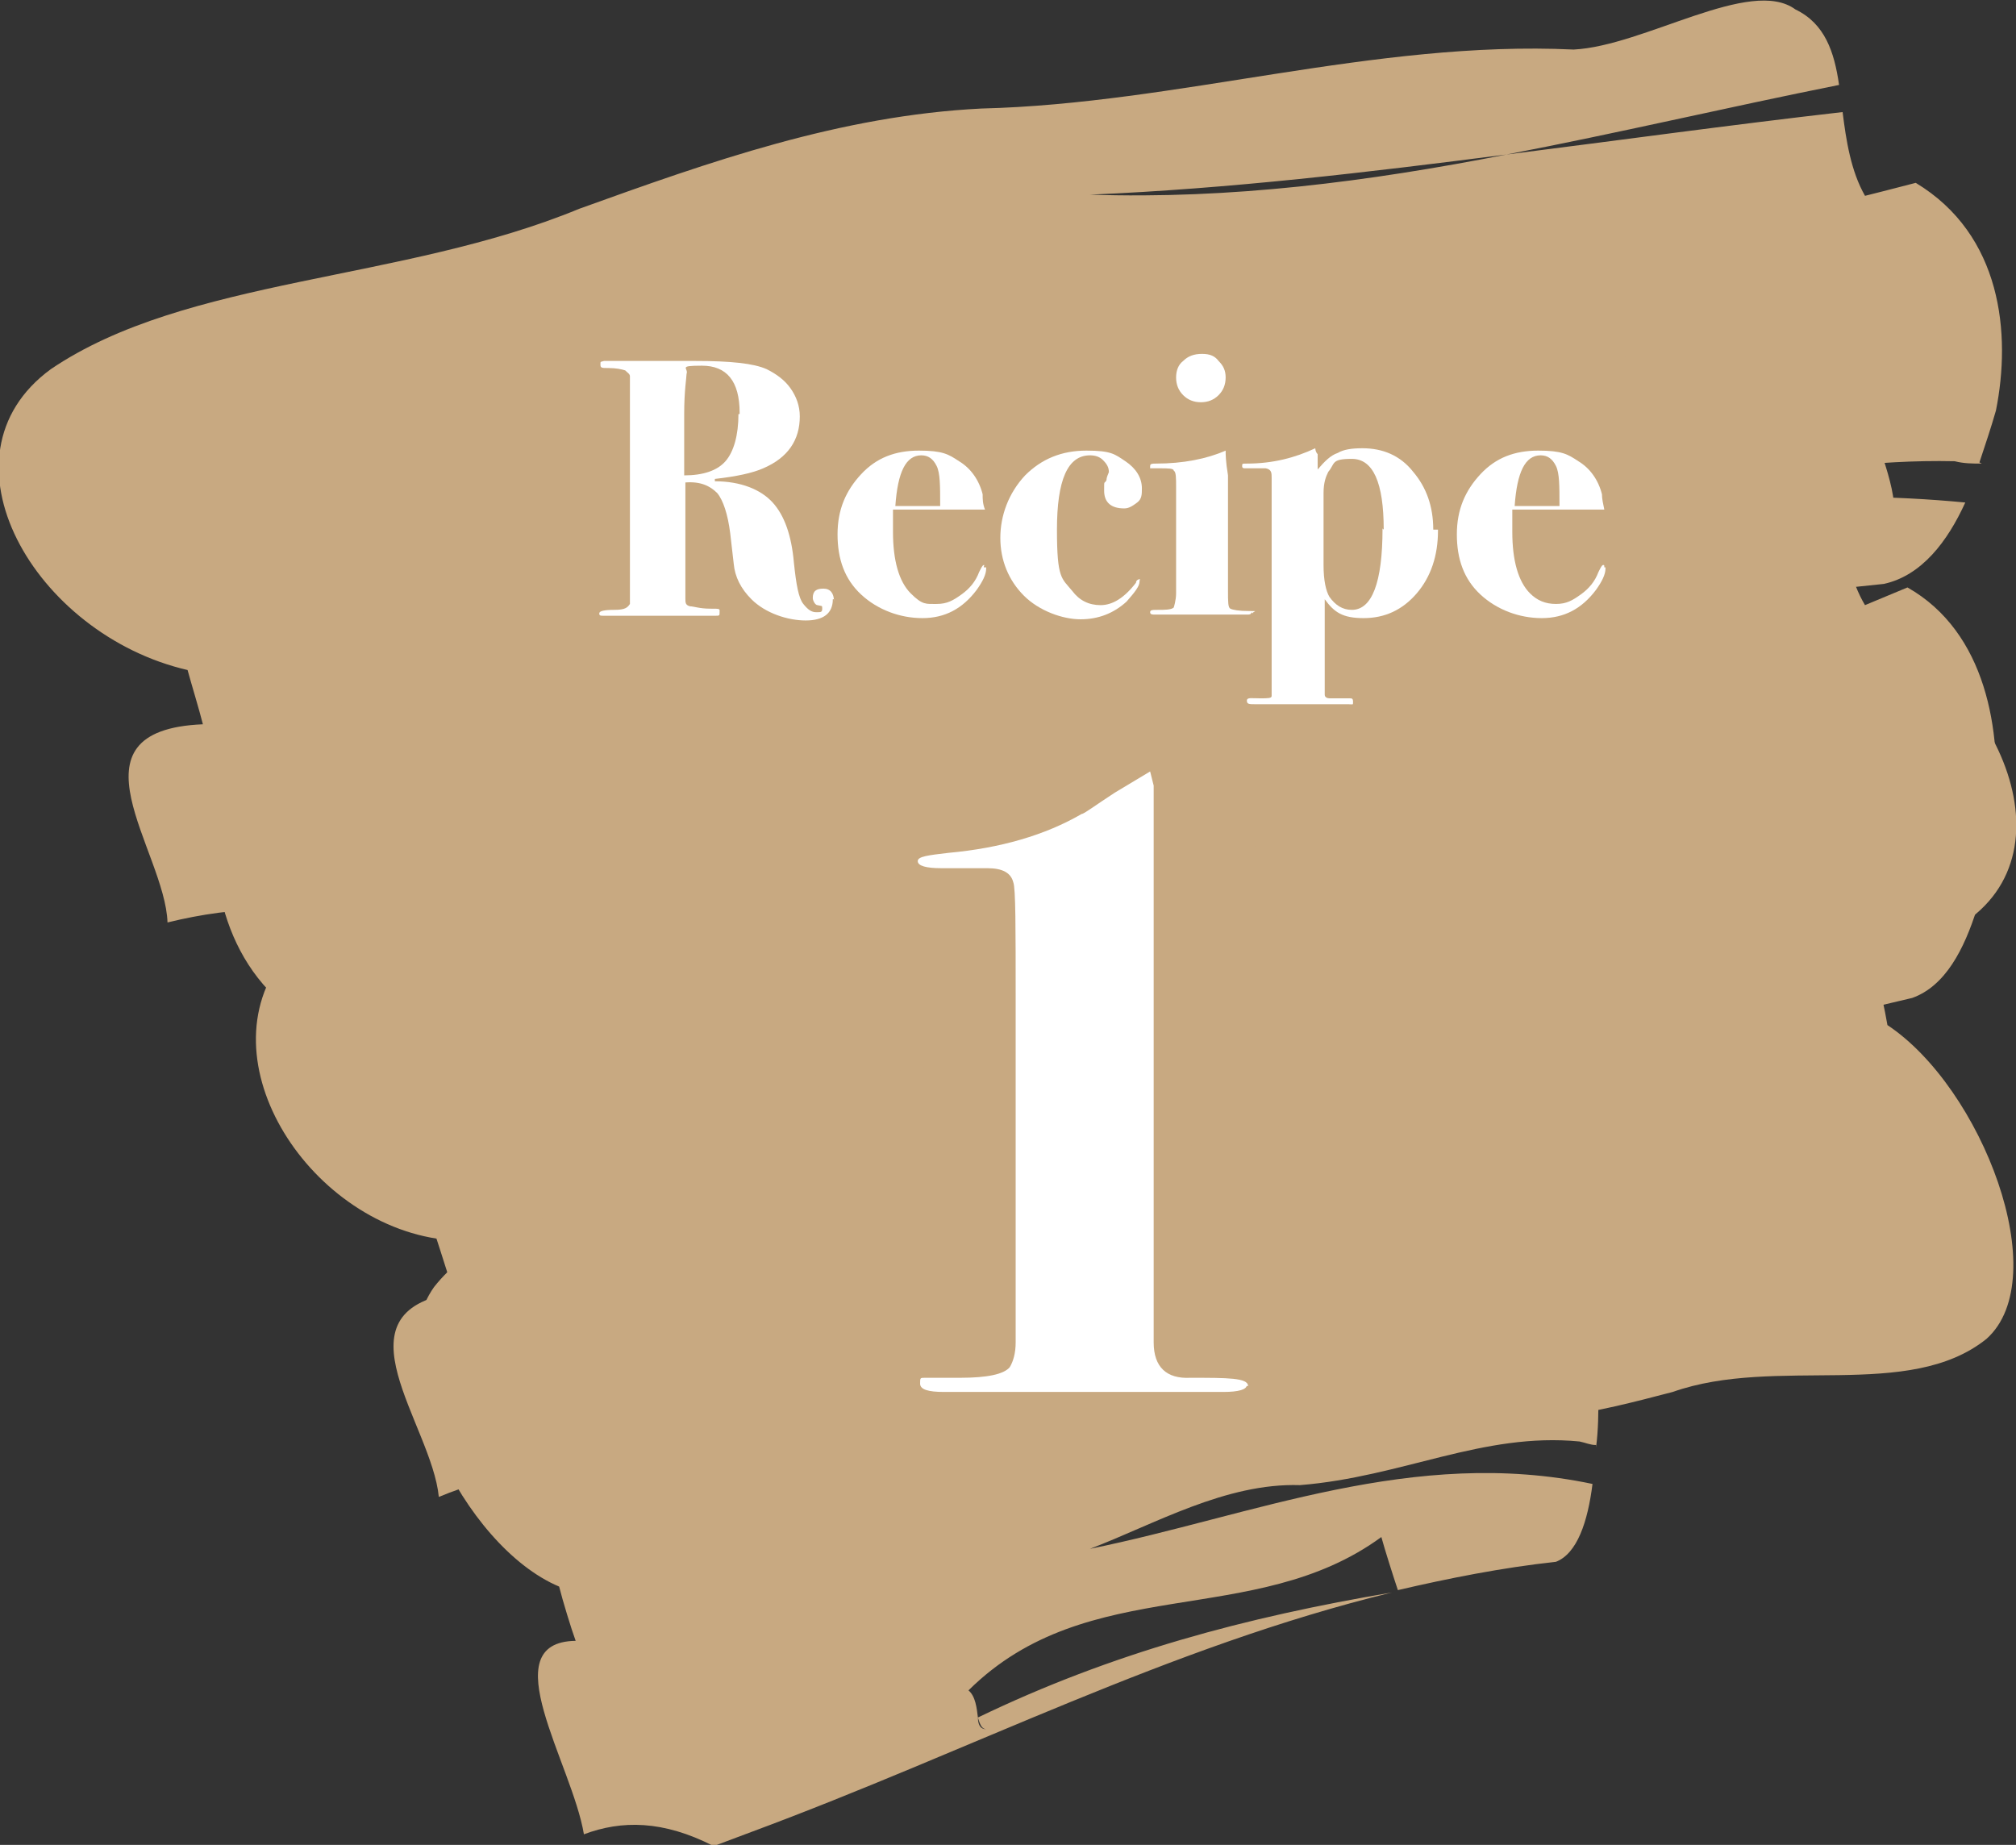
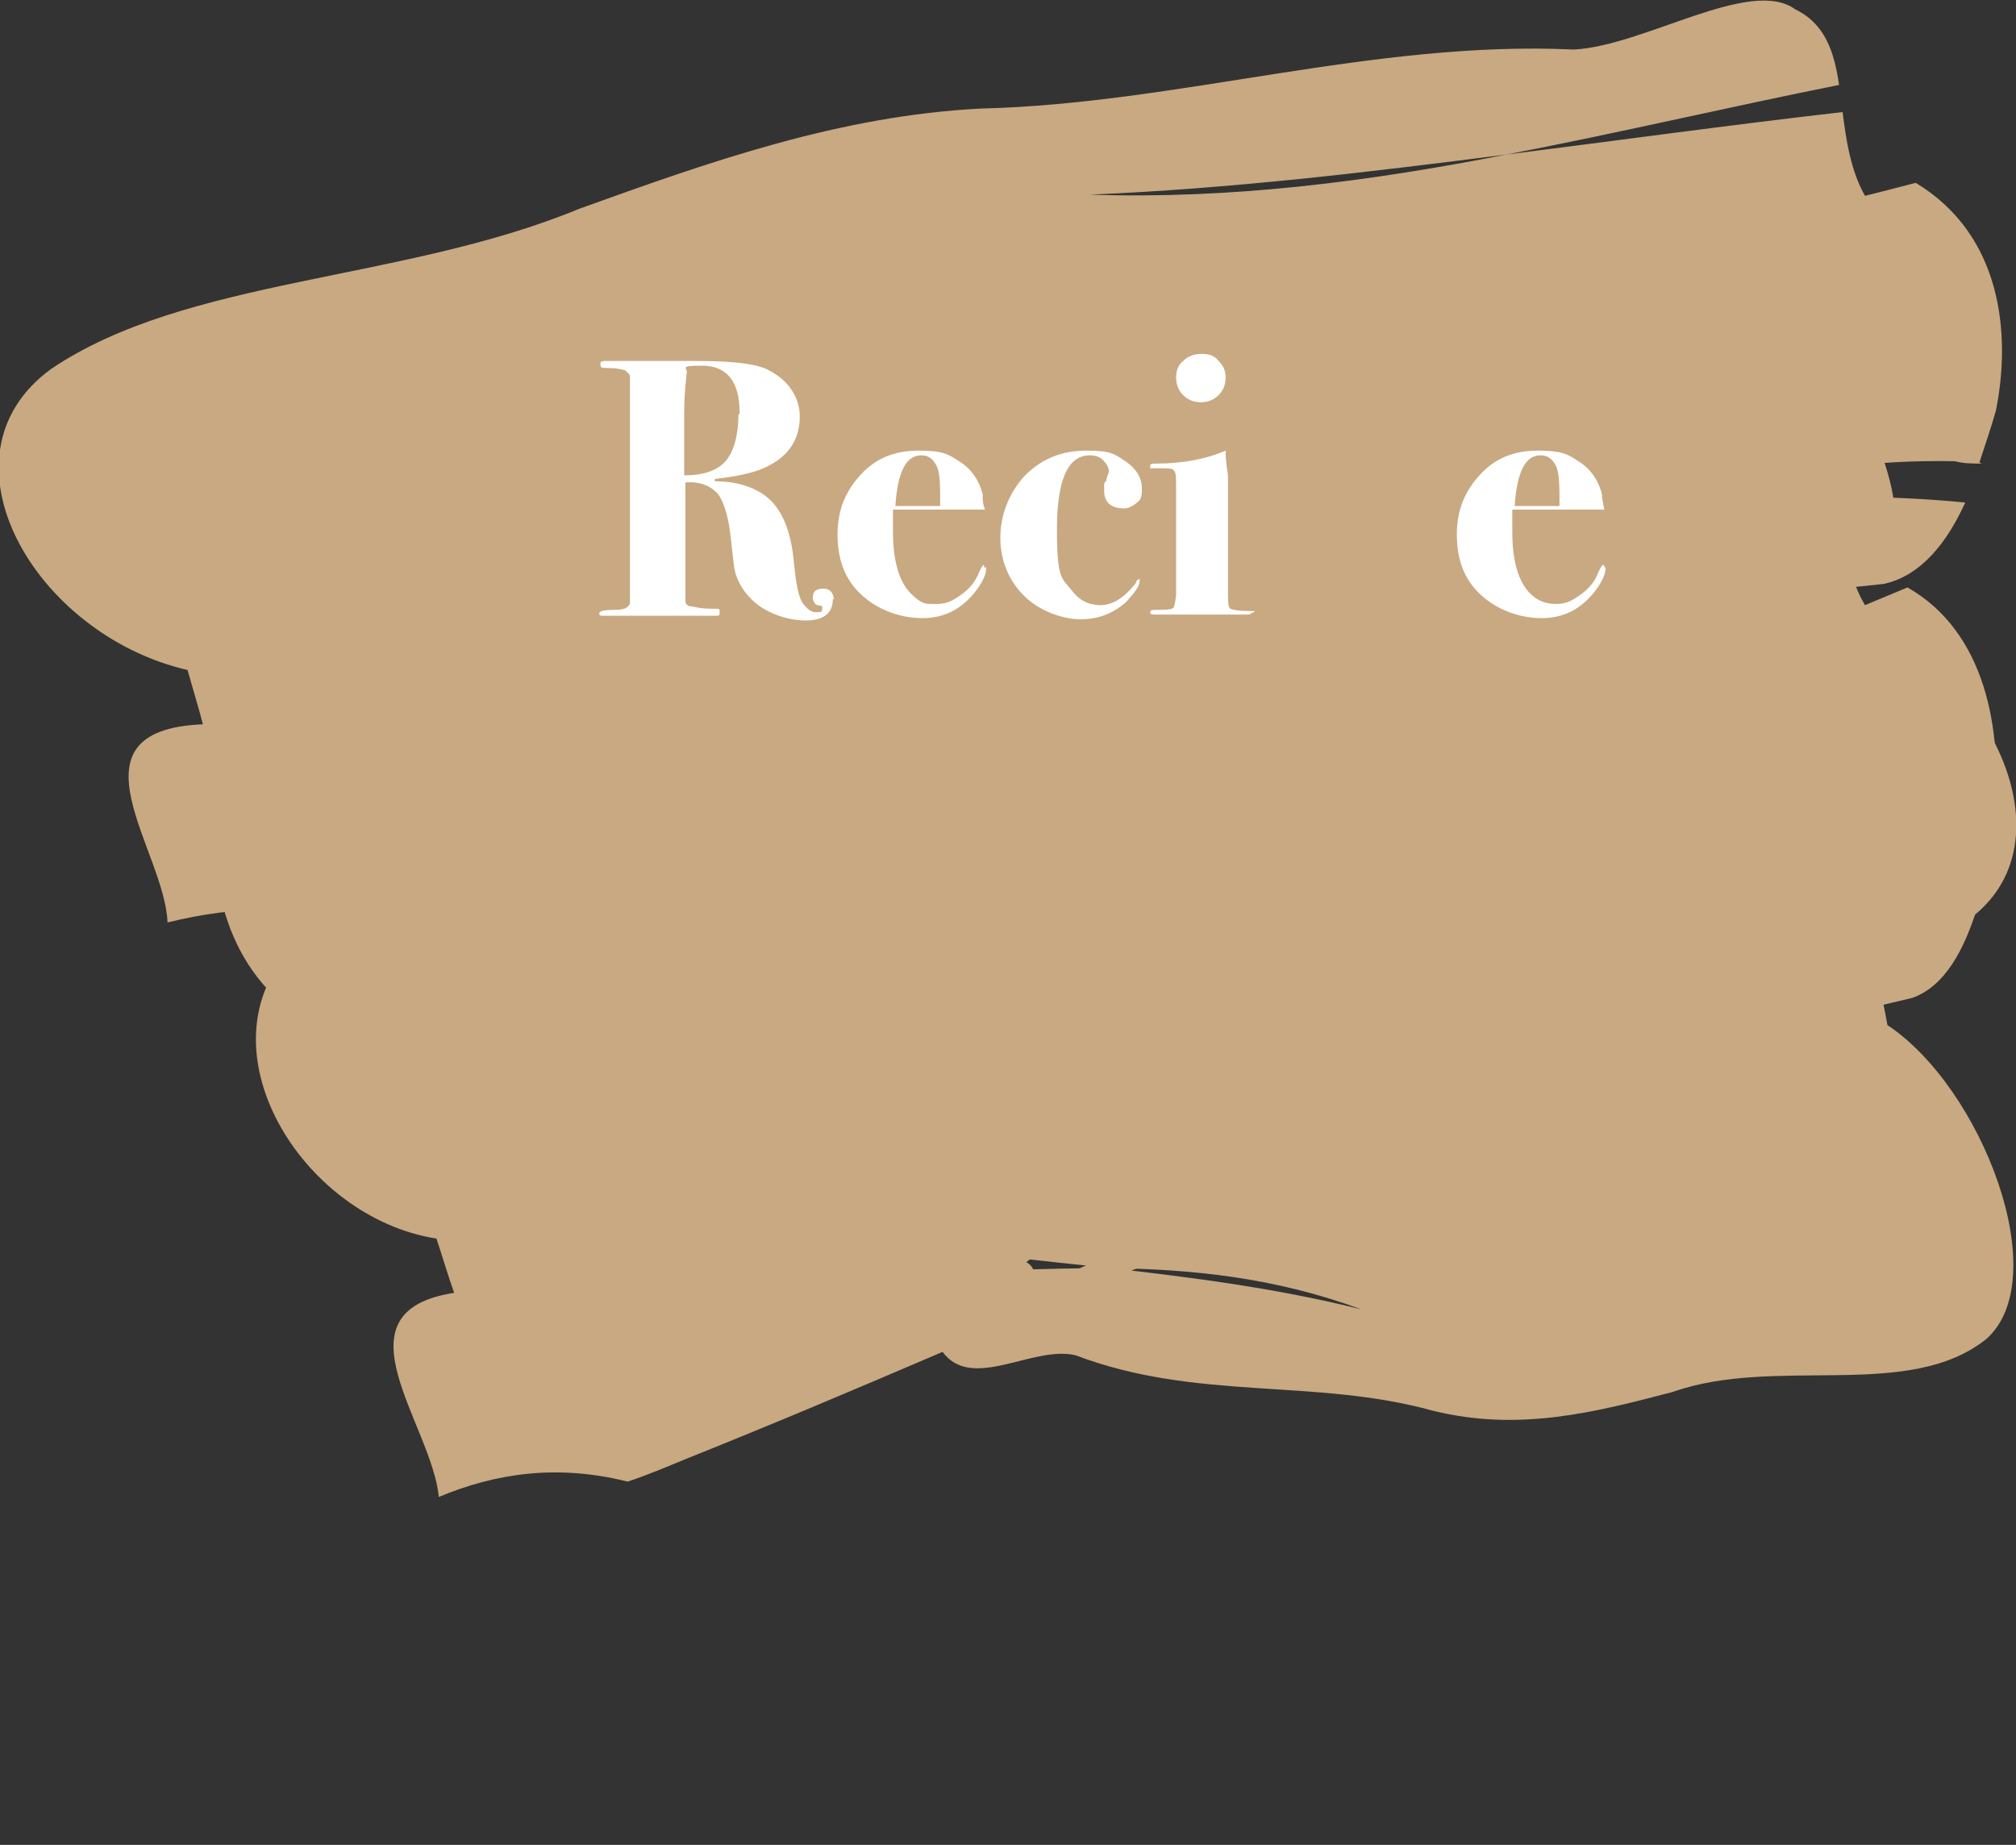
<svg xmlns="http://www.w3.org/2000/svg" id="_レイヤー_1" version="1.1" viewBox="0 0 170.9 156.4">
  <rect x="0" y="0" width="170.9" height="156.4" fill="#333333" stroke="none" />
  <defs>
    <style>
      .st0 {
        fill: #fff;
      }

      .st1 {
        fill: #c8a981;
      }
    </style>
  </defs>
  <g id="_レイヤー_11">
    <g id="_レイヤー_1-2">
      <path class="st1" d="M168,39.3c-.8,0-1.5,0-2.3-.2-13.7-.3-26.2,4-41.1,5.2-10.6.2-21.6,4.1-31.6,6.6,24.2-3.7,48.7-10.7,73.6-8.3-1.5,3.3-3.7,6.2-6.9,6.9-8,.8-15.7,1.9-23.4,3.3-.3-1.2-.9-3.4-1.3-4.6-20.4,8.8-42.8,4.4-62.5,15.5.9.4.7,1.5.8,2.3h-.2.2c0,.7.3,1.2,1.6.8-1.3.3-1.6-.2-1.6-.8,20.7-6.3,40.6-10.1,62.1-13-33.1,5.9-63.9,15.9-97.2,24.2-1.4.4-4.3,1.1-5.7,1.4-6.6-2.1-12.6-1.8-18.3-.4-.2-6.1-9-16.3,3-16.8-.3-1.2-1-3.5-1.3-4.6-13-3-21.7-18.1-11.6-25.5,11.5-7.8,29.8-7.4,44.8-13.6,11.1-4,22.1-7.9,34.1-8.5,16.6-.4,33.3-5.8,50.2-5,6-.3,15-6.2,18.8-3.4,2.5,1.2,3.3,3.6,3.7,6.4-9.5,1.9-18.8,4.1-28.2,5.9-11.7,1.5-23.4,2.9-35.3,3.4,11.9.4,23.6-1.1,35.3-3.4,9.5-1.2,18.9-2.5,28.5-3.6.3,2.4.7,5,1.9,7.1,0,0,2.8-.7,4.3-1.1,7.3,4.4,8.1,12.8,6.8,19.3-.4,1.4-.9,2.9-1.4,4.4" />
      <path class="st1" d="M19.8,62.2c.7,0,1.4.2,2.1.3,12.4.9,23.5-2.8,36.9-3.3,9.5.3,19.4-3.1,28.3-5-21.7,2.5-43.7,8.3-66.1,4.7,1.3-3.2,3.2-5.9,6-6.5,7.2-.4,14.1-1.2,21-2.2.3,1.2.9,3.5,1.2,4.6,18.2-7.7,38.4-2.4,56-12.4-.8-.5-.7-1.5-.7-2.3h0c0-.7-.3-1.2-1.4-.9,1.2-.3,1.4.2,1.4.9-18.5,5.3-36.3,8.1-55.7,10,29.7-4.3,57.2-12.8,87-19.4,1.3-.3,3.8-.8,5.1-1.1,6,2.3,11.4,2.4,16.5,1.3.3,6.1,8.4,16.5-2.4,16.5.3,1.2.9,3.5,1.2,4.6,11.7,3.5,19.9,18.9,10.9,25.8-10.2,7.2-26.7,5.9-40.1,11.3-9.9,3.4-19.7,6.8-30.5,6.8-14.9-.4-29.9,4.2-45.1,2.6-5.4,0-13.4,5.4-16.9,2.5-2.3-1.3-3-3.7-3.5-6.5,8.5-1.4,16.9-3.2,25.2-4.5,10.5-.9,21-1.7,31.7-1.7-10.7-1-21.2,0-31.7,1.7-8.5.8-17,1.6-25.6,2.2-.3-2.4-.7-5-1.8-7.1,0,0-2.5.6-3.8.8-6.6-4.7-7.5-13.1-6.5-19.4.3-1.3.7-2.8,1.2-4.3" />
      <path class="st1" d="M168.5,73.6h-2c-12,1-22.6,6.5-35.4,9-9.2,1.1-18.6,6.1-27.1,9.5,20.8-6,41.7-15.2,63.6-15.1-1.1,3.5-2.7,6.6-5.5,7.6-6.9,1.6-13.6,3.4-20.2,5.5-.4-1.2-1.1-3.4-1.5-4.5-17.1,10.7-37,8.4-53.4,21.4.8.4.8,1.4.9,2.2h0c0,.7.3,1.2,1.5.7-1.1.5-1.4,0-1.5-.7,17.5-8.3,34.6-13.9,53.2-18.8-28.5,9-54.5,21.9-83,33.3-1.2.5-3.6,1.5-4.9,1.9-6-1.5-11.2-.7-16,1.3-.6-6.2-9.1-15.7,1.3-17.3-.4-1.1-1.1-3.4-1.5-4.6-11.5-1.8-20.3-16.3-12.1-24.8,9.5-8.9,25.5-10.2,38.1-17.8,9.3-5,18.7-10.1,29.1-11.7,14.4-1.9,28.6-8.9,43.5-9.7,5.2-.8,12.6-7.6,16.1-5.2,2.3.9,3.1,3.3,3.7,6.2-8.1,2.8-16.1,5.9-24.1,8.5-10.1,2.6-20.2,5-30.5,6.6,10.4-.6,20.5-3.3,30.5-6.6,8.2-2.1,16.3-4.3,24.6-6.2.5,2.4,1,5,2.2,7,0,0,2.4-1,3.6-1.5,6.7,3.8,8,12.2,7.4,18.9-.2,1.4-.5,3-.9,4.6" />
      <path class="st1" d="M68.4,74.8c.5.2.9.4,1.4.6,8.4,2.9,15.7,1.1,24.7,2.8,6.4,1.9,12.9.2,18.9-.3-14.5-1-29.1.9-44.3-6.1.8-2.9,1.9-5.2,3.8-5.3,4.8.7,9.5,1.1,14.1,1.3.3,1.2.8,3.5,1,4.6,11.9-4.5,25.8,3.9,37.2-2.9-.6-.6-.5-1.6-.6-2.3h0c0-.7-.2-1.2-1-1.1.8,0,1,.4,1,1.1-12.2,2.1-24.2,1.9-37.1.6,19.8.7,38-3.1,57.8-4.7.8,0,2.5-.2,3.4-.3,4.2,3.2,7.8,4.1,11.2,3.9.4,5.9,6.4,17.3-.9,15.5.3,1.2.8,3.5,1,4.7,8,5.3,14.2,21.4,8.4,26.6-6.6,5.3-17.8,1.4-26.6,4.5-6.5,1.7-13,3.4-20.3,1.6-10.1-2.8-20-.8-30.3-4.7-3.6-.9-8.8,3.1-11.3-.3-1.6-1.6-2.2-4.1-2.6-6.8,5.7,0,11.2-.3,16.8-.3,7,.8,14.1,1.7,21.3,3.5-7.3-2.7-14.3-3.4-21.3-3.5-5.7-.6-11.4-1.2-17.1-2-.3-2.4-.7-4.9-1.5-7.2,0,0-1.7,0-2.5.2-4.7-5.6-5.6-13.8-5.2-19.8.2-1.2.4-2.6.6-4" />
-       <path class="st1" d="M135.3,122.5c-.5,0-.9-.2-1.4-.3-8.2-.8-15,3-23.7,3.7-6.3-.2-12.3,3.3-17.8,5.4,13.8-2.8,27.4-8.7,42.6-5.5-.4,3.2-1.3,5.9-3.1,6.6-4.6.5-9.1,1.4-13.4,2.4-.4-1.2-1.1-3.4-1.4-4.5-10.8,7.9-24.8,2.9-35,13,.6.5.7,1.5.8,2.3h0c0,.7.3,1.2,1.1.9-.7.3-.9-.2-1.1-.9,11.4-5.5,22.7-8.5,35.1-10.6-18.9,4.6-35.7,13.4-54.3,20.3-.8.3-2.4.9-3.2,1.2-4.3-2.2-7.8-2.2-11-1-1-6-7.8-16.3-.7-16.4-.4-1.1-1.1-3.4-1.4-4.6-8.1-3.4-15.5-18.5-10.6-25.4,5.7-7.2,16.7-6.2,24.7-11.7,6-3.5,12-7,19.1-7.1,9.8.2,19-4.5,29.2-3.2,3.5,0,8-5.5,10.7-2.7,1.7,1.2,2.5,3.6,3.1,6.4-5.4,1.5-10.6,3.4-15.9,4.8-6.7,1.1-13.5,2-20.5,2.1,7.2.8,13.9-.3,20.5-2.1,5.5-.9,10.9-1.8,16.4-2.5.5,2.4,1.1,4.9,2.1,7,0,0,1.6-.6,2.4-.9,5,4.5,6.7,12.8,6.9,19.2,0,1.3,0,2.8-.2,4.3" />
-       <path class="st0" d="M105.7,117.4c0,.4-.7.6-2,.6h-23.7c-1.3,0-2-.2-2-.7s0-.5.4-.5h3c2.3,0,3.7-.3,4.2-.9.3-.5.5-1.2.5-2.1v-29c0-6.2,0-9.5-.2-10-.2-.8-.9-1.2-2.2-1.2h-3.9c-1.3,0-2-.2-2-.6s.9-.5,2.6-.7c4.4-.4,8.2-1.5,11.3-3.3.2,0,1.1-.7,2.8-1.8l3-1.8.3,1.2v47.2c0,2.1,1.1,3.1,3.1,3,3.2,0,4.9,0,4.9.7h-.1Z" />
      <g>
        <path class="st0" d="M70.6,50.8c0,1.2-.8,1.8-2.3,1.8s-3.4-.6-4.6-1.8c-.9-.9-1.4-1.9-1.5-3l-.3-2.6c-.2-1.6-.6-2.8-1.1-3.4-.6-.6-1.4-1-2.7-.9v9.8c0,.4,0,.6.4.7.3,0,.8.2,1.7.2s.8,0,.8.3,0,.3-.4.3h-9.4c-.3,0-.4,0-.4-.2s.4-.3,1.3-.3,1.1-.2,1.3-.5v-19.3c0-.2-.2-.3-.4-.5-.3-.1-.8-.2-1.4-.2s-.7,0-.7-.3,0-.2.3-.3h7.8c2.9,0,4.9.2,6,.7.8.4,1.5.9,2,1.6s.8,1.5.8,2.4c0,2-1,3.5-3.1,4.4-.9.4-2.3.7-4.1.9v.2c2.2,0,3.9.7,4.9,1.8s1.6,2.8,1.8,5.1c.2,1.9.4,3,.8,3.5s.7.7,1.1.7.5,0,.5-.3,0-.2-.4-.3c-.2,0-.4-.4-.4-.6,0-.6.3-.8.9-.8s.9.4.9,1.1v-.2h0ZM62.7,35c0-2.7-1.1-4-3.2-4s-1.1.2-1.3.7c0,.3-.2,1.4-.2,3.4v5.2c1.6,0,2.8-.4,3.5-1.2s1.1-2.2,1.1-4h.1Z" />
        <path class="st0" d="M83.6,48.2c0,.5-.3,1.1-.8,1.8-1.2,1.6-2.7,2.4-4.6,2.4s-3.8-.7-5.2-2c-1.4-1.3-2-3-2-5.1s.7-3.7,2-5.1c1.3-1.4,2.9-2,4.9-2s2.5.3,3.4.9c1,.6,1.7,1.6,2,2.8,0,.4,0,.8.2,1.3h-7.8v1.9c0,2.4.5,4.2,1.5,5.2s1.3.9,2.2.9,1.4-.3,2.1-.8,1.2-1.1,1.5-1.9c.2-.4.3-.6.4-.6s0,0,0,.2h.2ZM79.7,42.8c0-1.6,0-2.7-.3-3.3s-.7-.9-1.3-.9c-1.3,0-2,1.4-2.2,4.3h3.8Z" />
        <path class="st0" d="M96.8,41.4c0,.5,0,.9-.4,1.2s-.7.5-1.1.5c-1.1,0-1.7-.5-1.7-1.5s0-.5.2-.9c0-.3.2-.6.2-.7,0-.4-.2-.7-.5-1s-.7-.4-1.1-.4c-1.9,0-2.8,2.1-2.8,6.3s.4,4.1,1.3,5.2c.6.8,1.4,1.2,2.4,1.2s2-.6,3-1.9c0-.2.2-.3.3-.3s0,0,0,.2c0,.4-.4.9-1.1,1.7-1.1,1-2.4,1.5-3.9,1.5s-3.5-.7-4.8-2-2-3-2-4.9.7-3.8,2.1-5.3c1.4-1.4,3.1-2.1,5.2-2.1s2.4.3,3.3.9,1.4,1.4,1.4,2.3h0Z" />
        <path class="st0" d="M106.1,51.9s0,.2-.3.2h-7.9c-.2,0-.4,0-.4-.2s.2-.2.7-.2,1.1,0,1.3-.2c0,0,.2-.6.2-1.2v-9c0-.8,0-1.3-.2-1.4,0-.2-.5-.2-1.2-.2h-.8v-.2c0-.2.2-.2.5-.2,2.3,0,4.3-.4,5.9-1.1,0,.3,0,.9.2,2.1v9.8c0,.9,0,1.4.2,1.5s.7.2,1.6.2.3,0,.3.2h0ZM103.9,32c0,.6-.2,1.1-.6,1.5s-.9.6-1.5.6-1.1-.2-1.5-.6c-.4-.4-.6-.9-.6-1.5s.2-1.1.6-1.4c.4-.4.9-.6,1.6-.6s1.1.2,1.4.6c.4.4.6.8.6,1.4Z" />
-         <path class="st0" d="M121.9,45c0,2.1-.6,3.9-1.8,5.3s-2.7,2.1-4.5,2.1-2.5-.5-3.3-1.6v8.1c0,.2.2.3.4.3h1.7c.2,0,.3,0,.3.3s0,.2-.4.2h-7.9c-.5,0-.7,0-.7-.3s.4-.2,1.1-.2,1,0,1-.2v-18.5c0-.4,0-.7-.5-.8h-1.7c-.2,0-.3,0-.3-.2s0-.2.4-.2c2.2,0,4.1-.5,5.8-1.3,0,0,0,.3.2.5v1.3c.6-.7,1.1-1.2,1.7-1.4.5-.3,1.2-.4,2.1-.4,1.7,0,3.2.6,4.3,2,1.1,1.3,1.7,2.9,1.7,4.9h.4ZM117.3,44.9c0-4-.9-6-2.7-6s-1.4.4-2,1.1c-.2.4-.4.9-.4,1.8v6.1c0,1.3.2,2.2.5,2.7.5.7,1.1,1.1,1.9,1.1,1.7,0,2.6-2.3,2.6-6.9h0Z" />
        <path class="st0" d="M136.1,48.2c0,.5-.3,1.1-.8,1.8-1.2,1.6-2.7,2.4-4.6,2.4s-3.8-.7-5.2-2c-1.4-1.3-2-3-2-5.1s.7-3.7,2-5.1c1.3-1.4,2.9-2,4.9-2s2.5.3,3.4.9c1,.6,1.7,1.6,2,2.8,0,.4.1.8.2,1.3h-7.8v1.9c0,2.4.5,4.2,1.5,5.2.6.6,1.3.9,2.2.9s1.4-.3,2.1-.8,1.2-1.1,1.5-1.9c.2-.4.3-.6.4-.6s.1,0,.1.2h.1ZM132.2,42.8c0-1.6,0-2.7-.3-3.3s-.7-.9-1.3-.9c-1.3,0-2,1.4-2.2,4.3h3.8Z" />
      </g>
    </g>
  </g>
</svg>